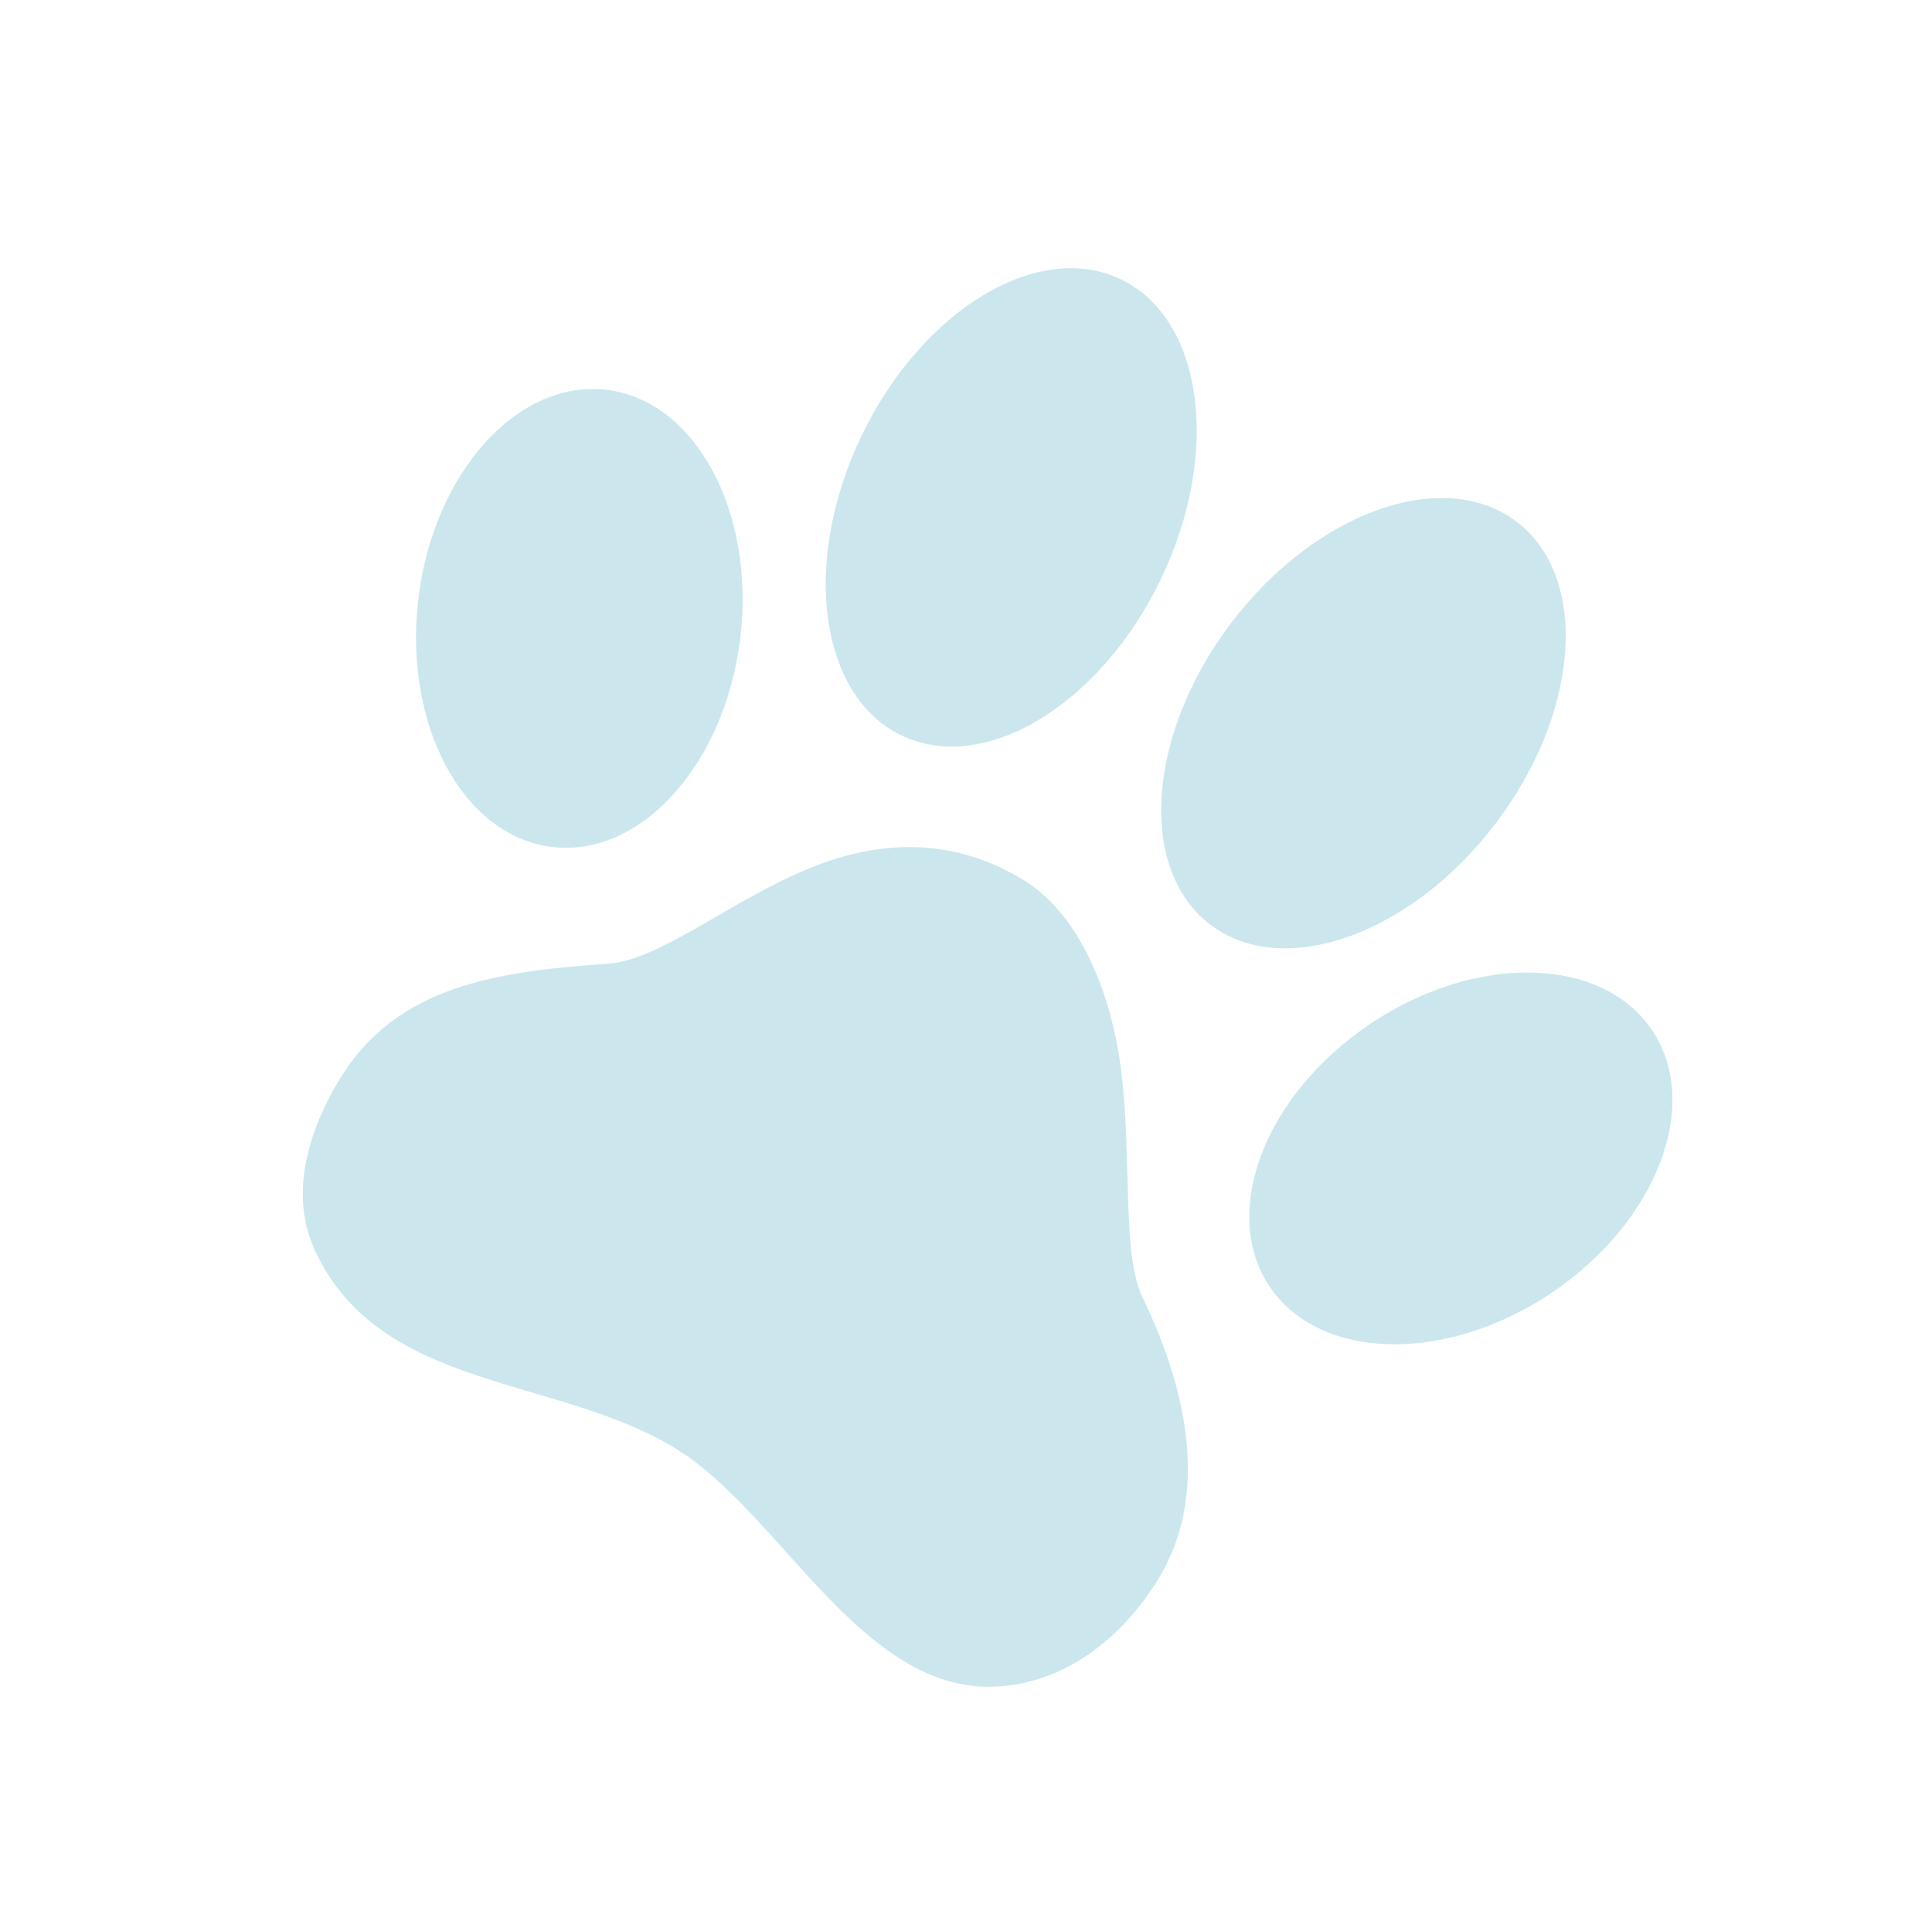
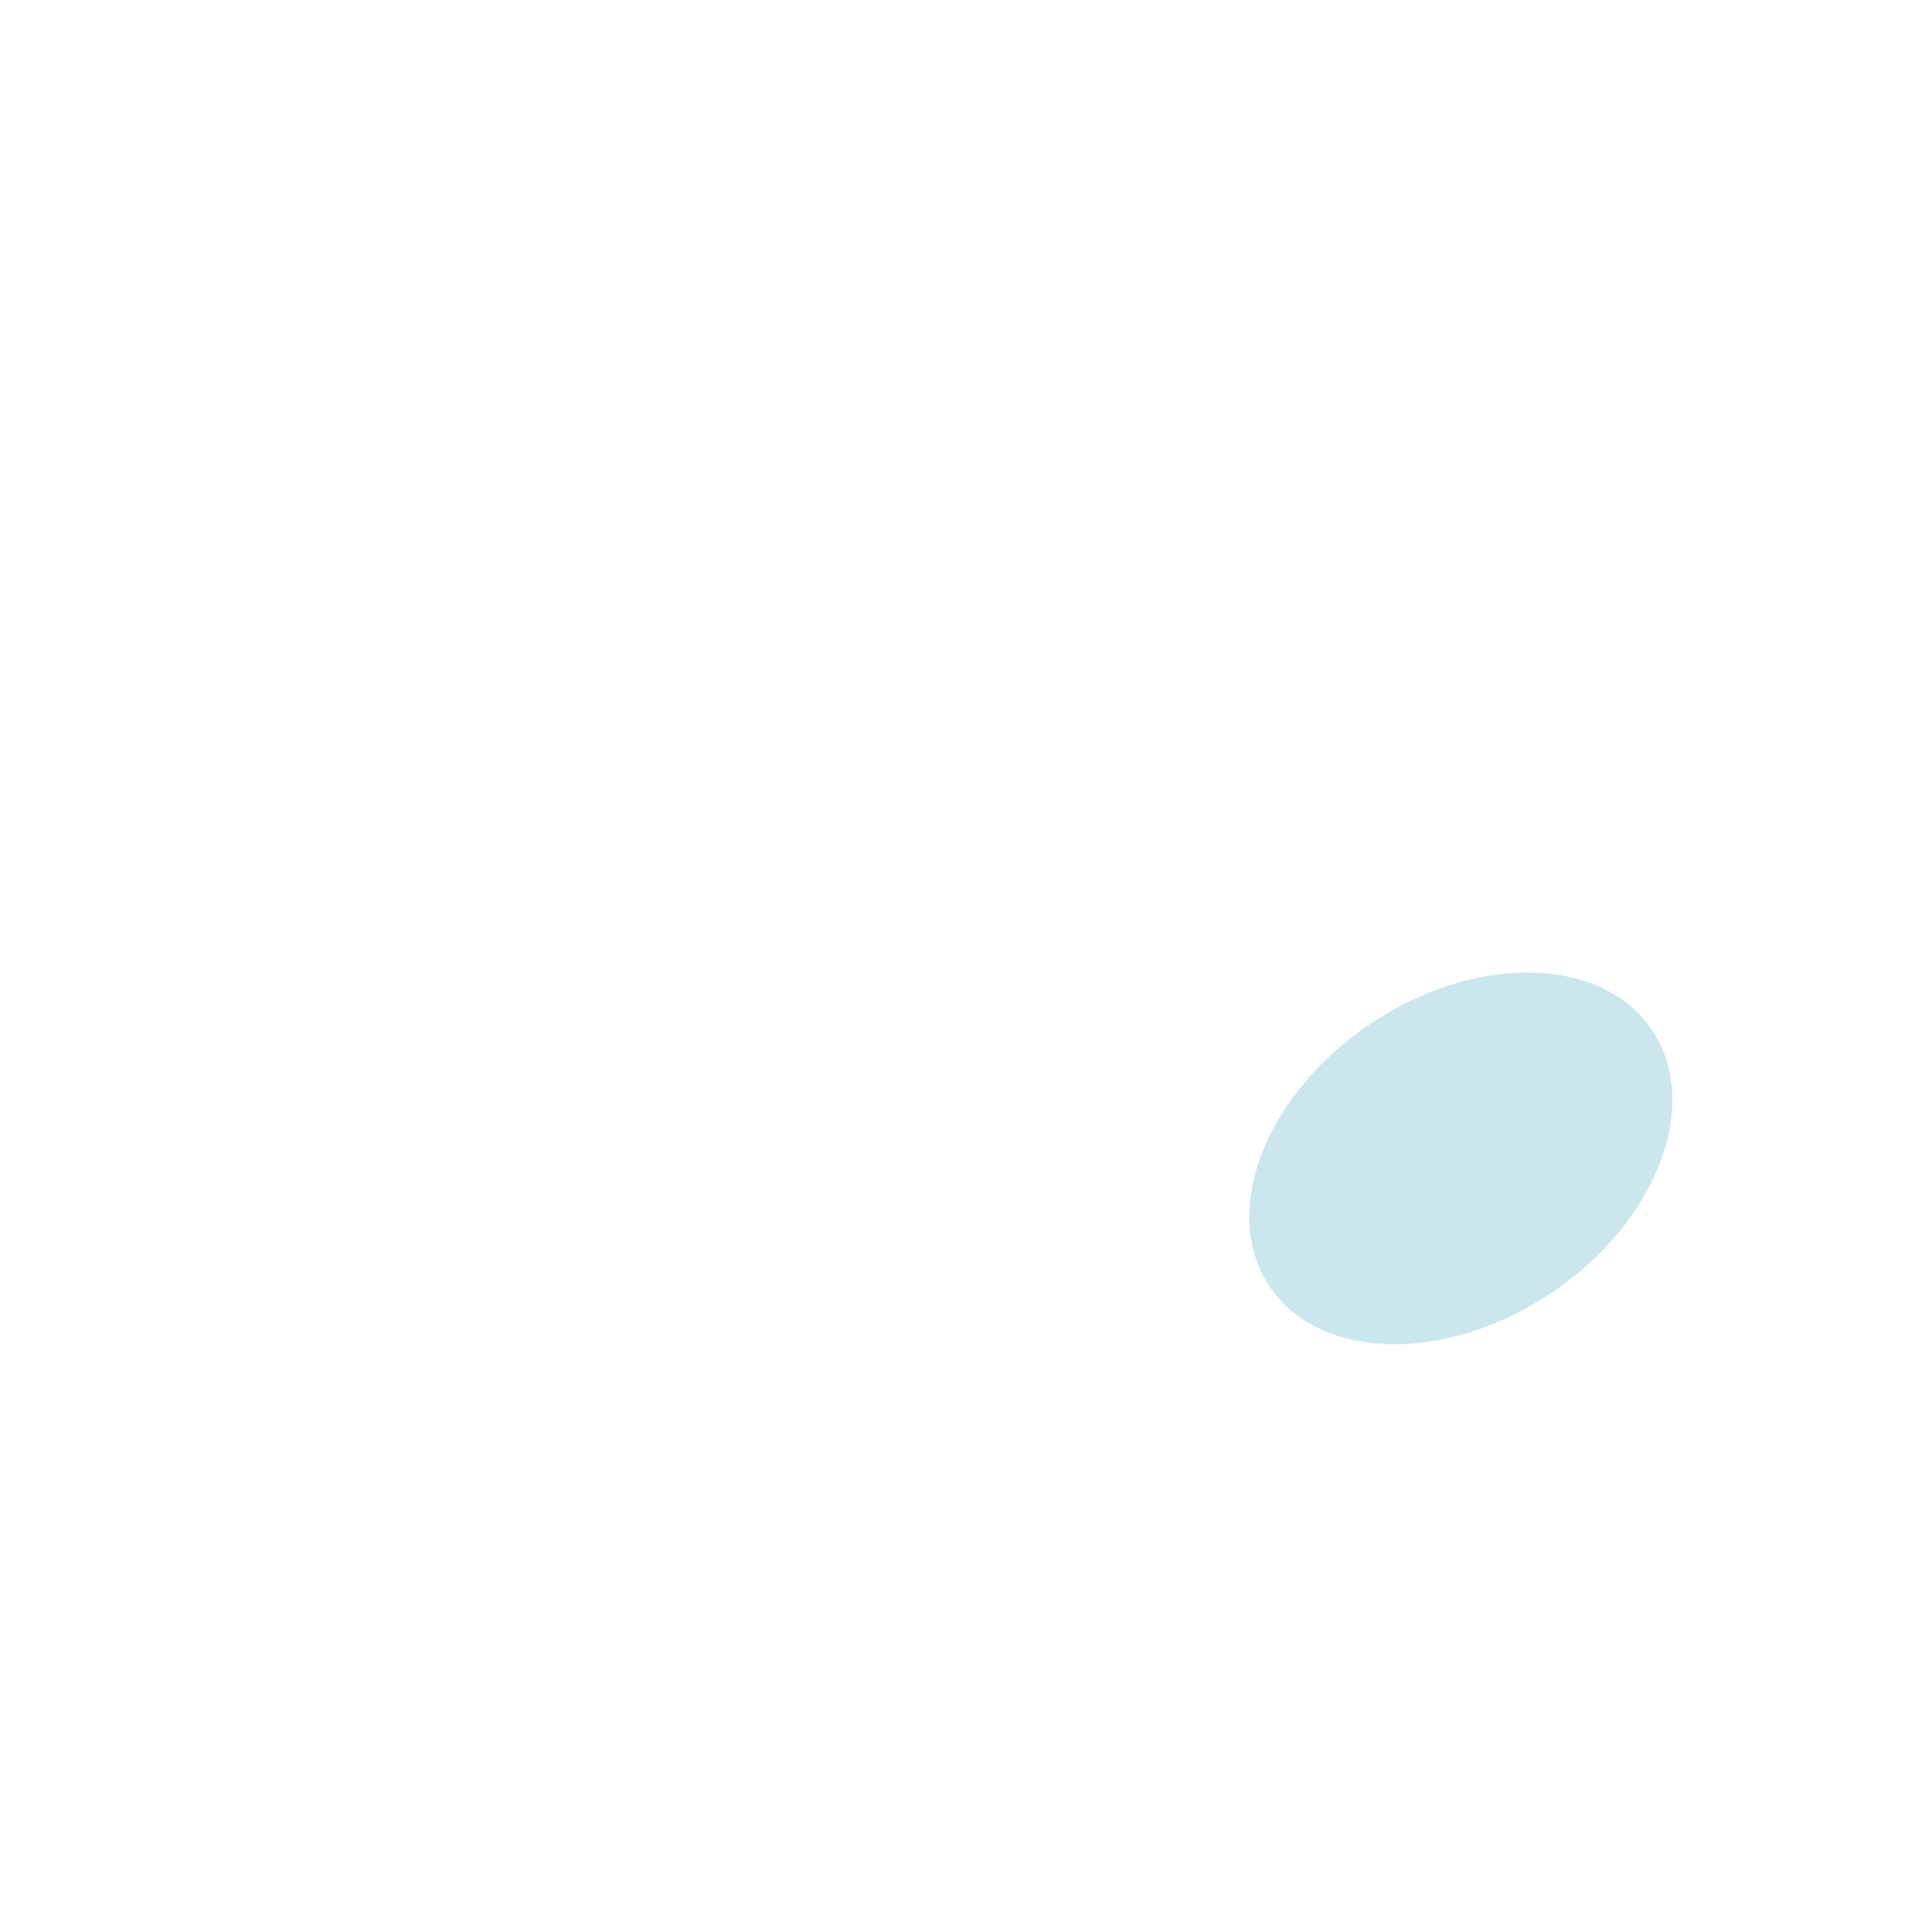
<svg xmlns="http://www.w3.org/2000/svg" width="79" height="78" viewBox="0 0 79 78" fill="none">
-   <path d="M13.917 44.087C12.66 46.14 11.777 48.794 12.892 51.17C15.579 56.899 22.725 56.237 27.633 59.244C31.828 61.811 35.096 68.931 40.359 68.978C43.474 69.005 45.918 66.936 47.363 64.578C49.339 61.352 48.737 57.224 46.701 53.022C45.879 51.322 46.283 47.289 45.848 43.801C45.409 40.308 43.996 37.302 41.868 35.999C38.919 34.191 35.91 34.368 33.146 35.489C29.911 36.797 27.006 39.267 24.86 39.413C20.29 39.724 16.223 40.327 13.917 44.087Z" fill="#CBE7ED" />
  <path d="M56.045 41.863C51.724 44.752 49.874 49.565 51.913 52.61C53.951 55.653 59.104 55.778 63.425 52.885C67.745 49.993 69.596 45.18 67.558 42.138C65.518 39.093 60.367 38.97 56.045 41.863Z" fill="#CBE7ED" />
-   <path d="M50.35 25.467C46.892 30.018 46.506 35.545 49.489 37.815C52.47 40.082 57.693 38.235 61.151 33.684C64.613 29.134 64.999 23.607 62.017 21.337C59.034 19.067 53.81 20.918 50.35 25.467Z" fill="#CBE7ED" />
-   <path d="M30.273 26.073C29.663 31.236 26.216 35.073 22.58 34.638C18.942 34.208 16.491 29.672 17.105 24.507C17.716 19.343 21.159 15.508 24.798 15.941C28.433 16.373 30.884 20.909 30.273 26.073Z" fill="#CBE7ED" />
-   <path d="M47.462 23.696C44.981 28.846 40.235 31.702 36.86 30.076C33.483 28.448 32.756 22.957 35.237 17.807C37.716 12.655 42.465 9.797 45.839 11.427C49.214 13.052 49.942 18.546 47.462 23.696Z" fill="#CBE7ED" />
</svg>